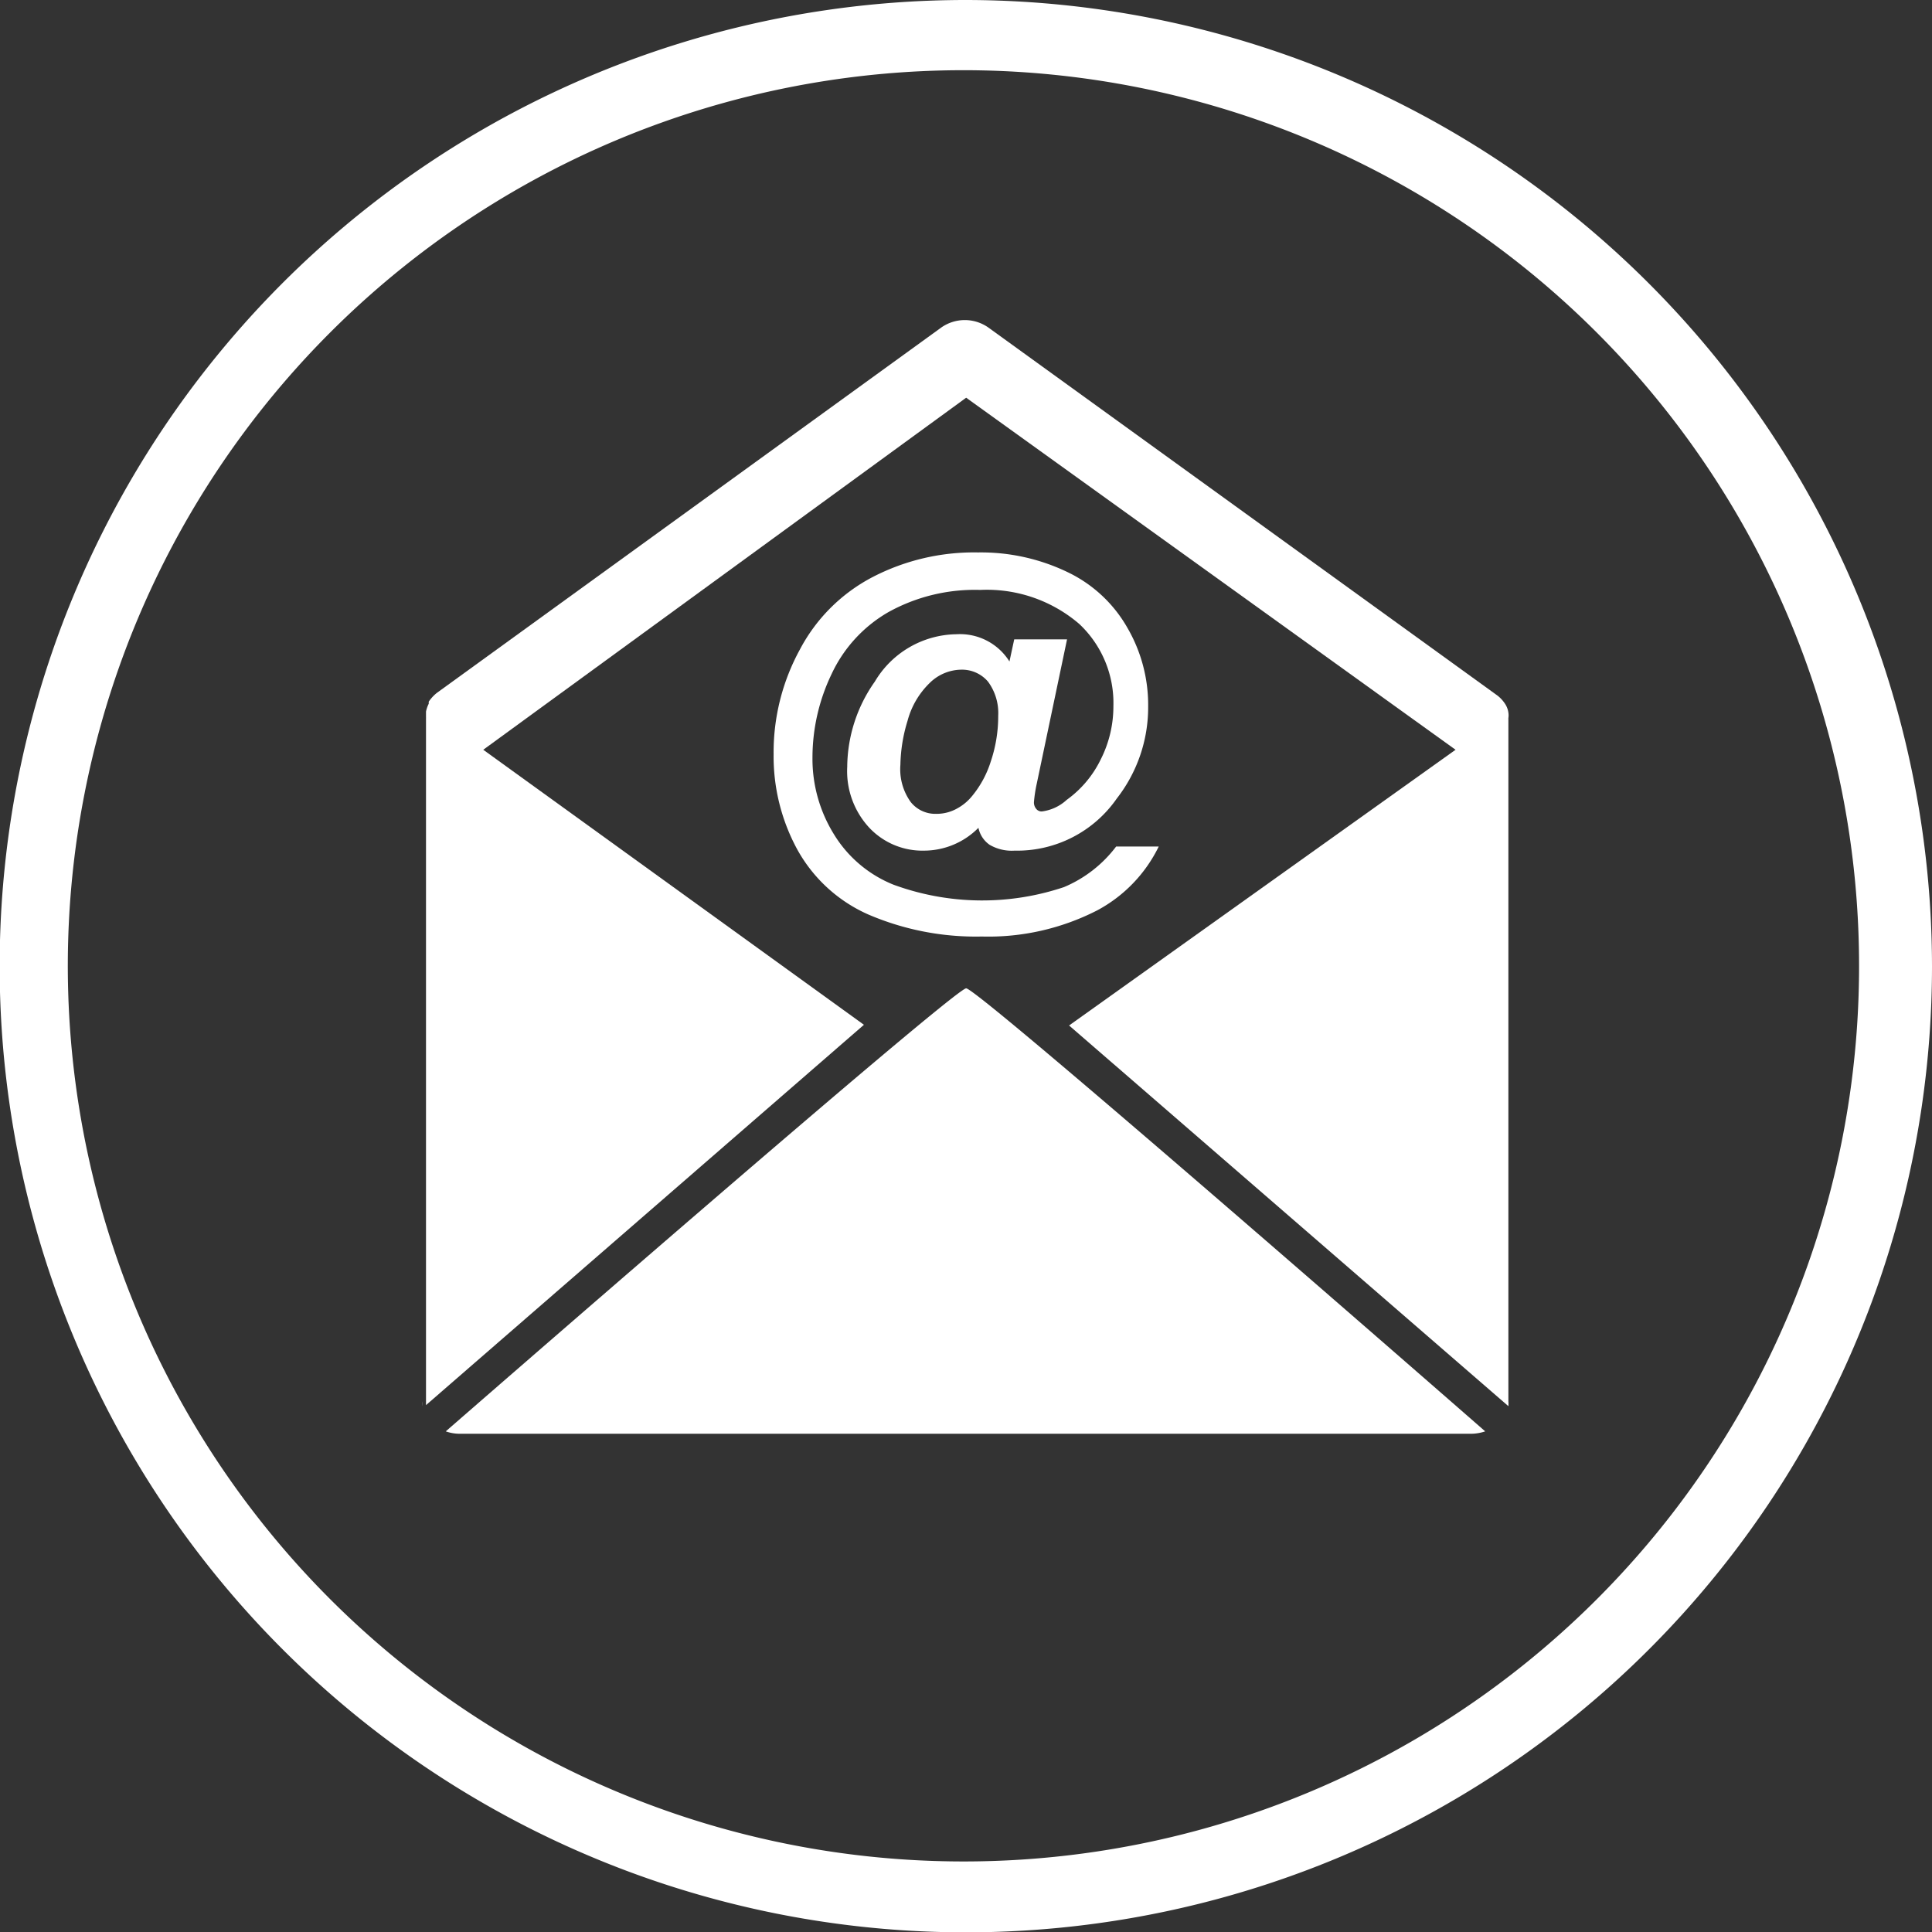
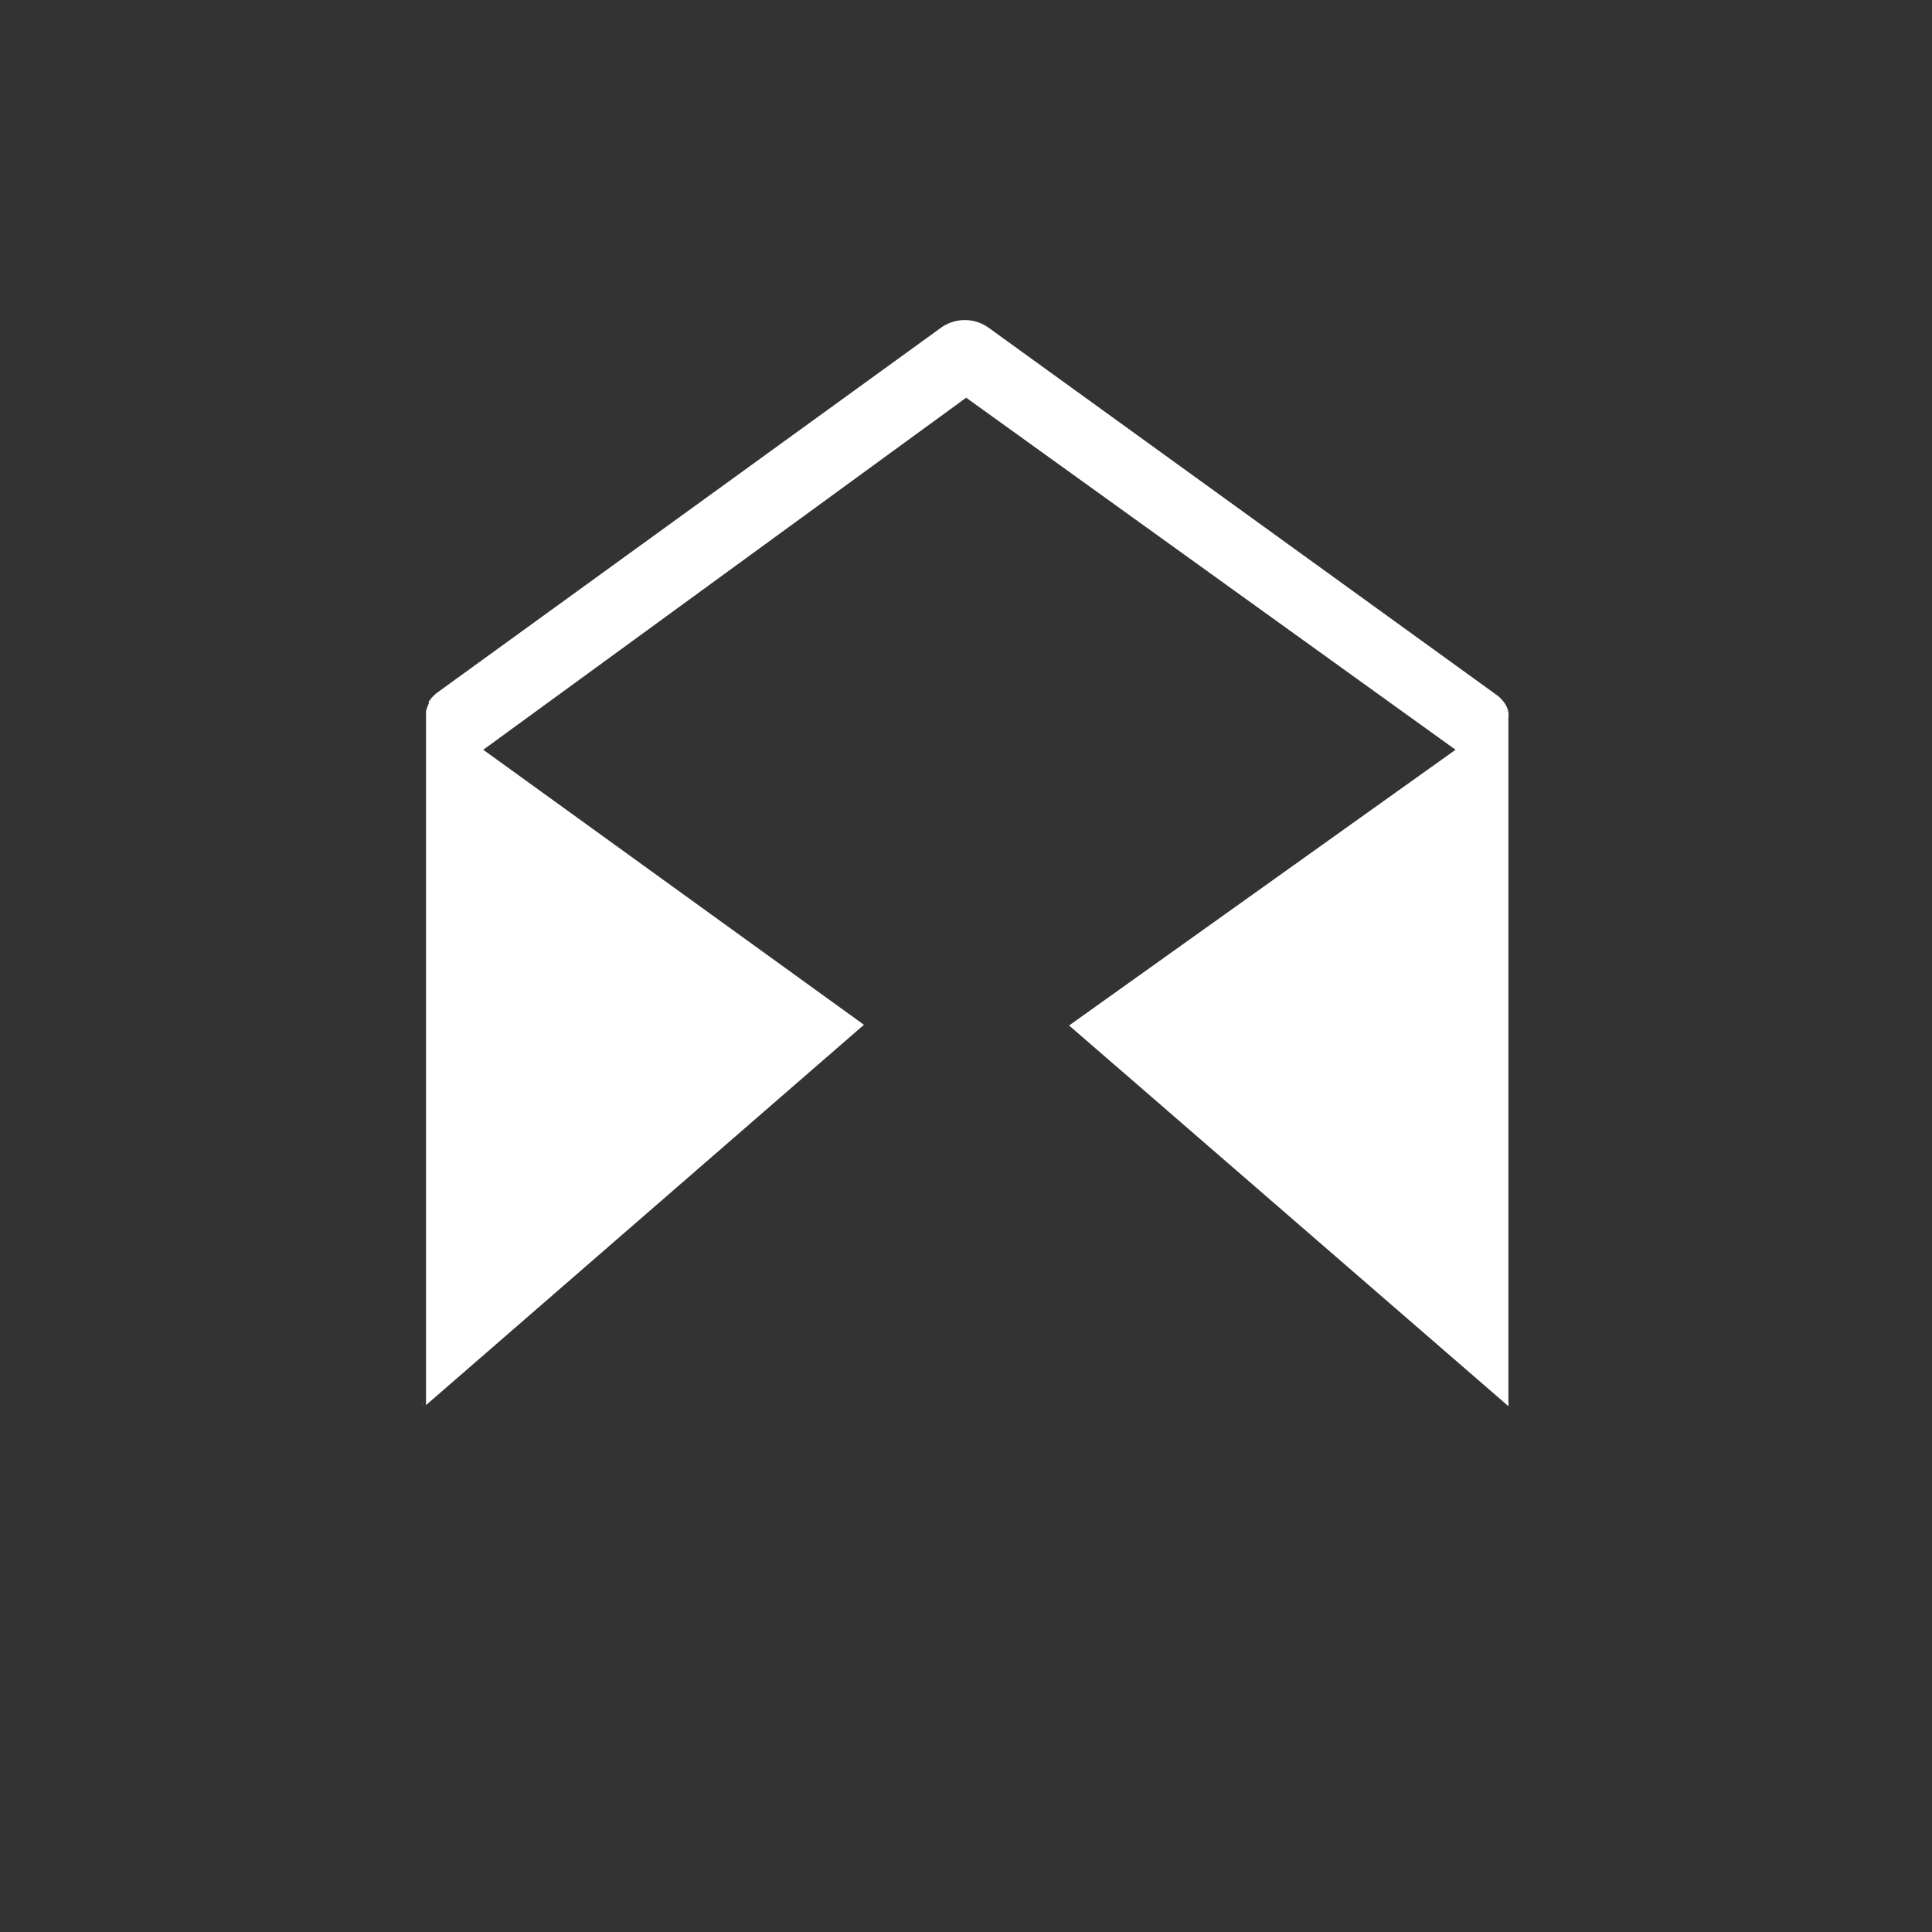
<svg xmlns="http://www.w3.org/2000/svg" viewBox="0 0 56.69 56.69" preserveAspectRatio="xMinYMid">
  <rect x="0" y="0" width="56.69" height="56.69" fill="#333333" stroke="none" />
  <defs>
    <style>.cls-1{fill:#fff}</style>
  </defs>
  <g id="Ebene_2" data-name="Ebene 2">
    <g id="Ebene_1-2" data-name="Ebene 1">
-       <path class="cls-1" d="M28.35 0a28.35 28.35 0 1 0 28.34 28.35A28.38 28.38 0 0 0 28.35 0zm0 54.62a26.28 26.28 0 1 1 26.2-26.27 26.27 26.27 0 0 1-26.2 26.27zM12.43 41.26v-.14.14z" />
      <path class="cls-1" d="M12.4 41.12a.7.7 0 0 0 0 .14v-.14zM25.35 30.07L14.18 22l14.17-10.33L42.71 22l-11.34 8.09 12.89 11.17a.7.7 0 0 0 0-.14v-20a.43.43 0 0 1 0-.05.53.53 0 0 0 0-.16.63.63 0 0 0-.08-.23 1 1 0 0 0-.24-.27L29 9.61a1.2 1.2 0 0 0-1.38 0l-14.8 10.72a1.16 1.16 0 0 0-.24.26v.06a.9.9 0 0 0-.08.23v.16a.43.43 0 0 1 0 .05v20.14z" />
-       <path class="cls-1" d="M28.35 29C28 29 13.08 42 13.08 42a1.23 1.23 0 0 0 .39.07h29.72a1.34 1.34 0 0 0 .39-.07S28.71 29 28.35 29zM13 42h.07zM32.75 24.84H34a4.22 4.22 0 0 1-1.8 1.87 7 7 0 0 1-3.39.77 8 8 0 0 1-3.34-.65 4.42 4.42 0 0 1-2.09-1.93 5.71 5.71 0 0 1-.68-2.77 6.28 6.28 0 0 1 .77-3.07 5.05 5.05 0 0 1 2.14-2.13 6.46 6.46 0 0 1 3.09-.72 5.85 5.85 0 0 1 2.63.58 4 4 0 0 1 1.75 1.63 4.51 4.51 0 0 1 .61 2.31 4.35 4.35 0 0 1-.92 2.7 3.56 3.56 0 0 1-3 1.53 1.29 1.29 0 0 1-.73-.17.8.8 0 0 1-.33-.5 2.25 2.25 0 0 1-1.6.67 2.14 2.14 0 0 1-1.61-.68 2.44 2.44 0 0 1-.64-1.78 4.38 4.38 0 0 1 .81-2.5 2.83 2.83 0 0 1 2.4-1.39 1.71 1.71 0 0 1 1.55.8l.14-.65h1.55L30.42 23a4.15 4.15 0 0 0-.08.52.29.29 0 0 0 .07.22.2.2 0 0 0 .16.07 1.32 1.32 0 0 0 .73-.34 3.16 3.16 0 0 0 1-1.19 3.44 3.44 0 0 0 .37-1.56 3.18 3.18 0 0 0-1-2.41 4.16 4.16 0 0 0-2.91-1 5.23 5.23 0 0 0-2.69.65 4.09 4.09 0 0 0-1.67 1.82 5.67 5.67 0 0 0-.56 2.45 4.2 4.2 0 0 0 .63 2.25 3.63 3.63 0 0 0 1.75 1.48 7.55 7.55 0 0 0 5 .07 3.73 3.73 0 0 0 1.53-1.19zm-6.33-2.4a1.65 1.65 0 0 0 .3 1.09.92.92 0 0 0 .74.35 1.23 1.23 0 0 0 .63-.16 1.47 1.47 0 0 0 .44-.37 3 3 0 0 0 .54-1 4.15 4.15 0 0 0 .22-1.35 1.55 1.55 0 0 0-.3-1 1 1 0 0 0-.78-.35 1.34 1.34 0 0 0-.93.39 2.41 2.41 0 0 0-.65 1.11 4.66 4.66 0 0 0-.21 1.29z" />
    </g>
  </g>
</svg>